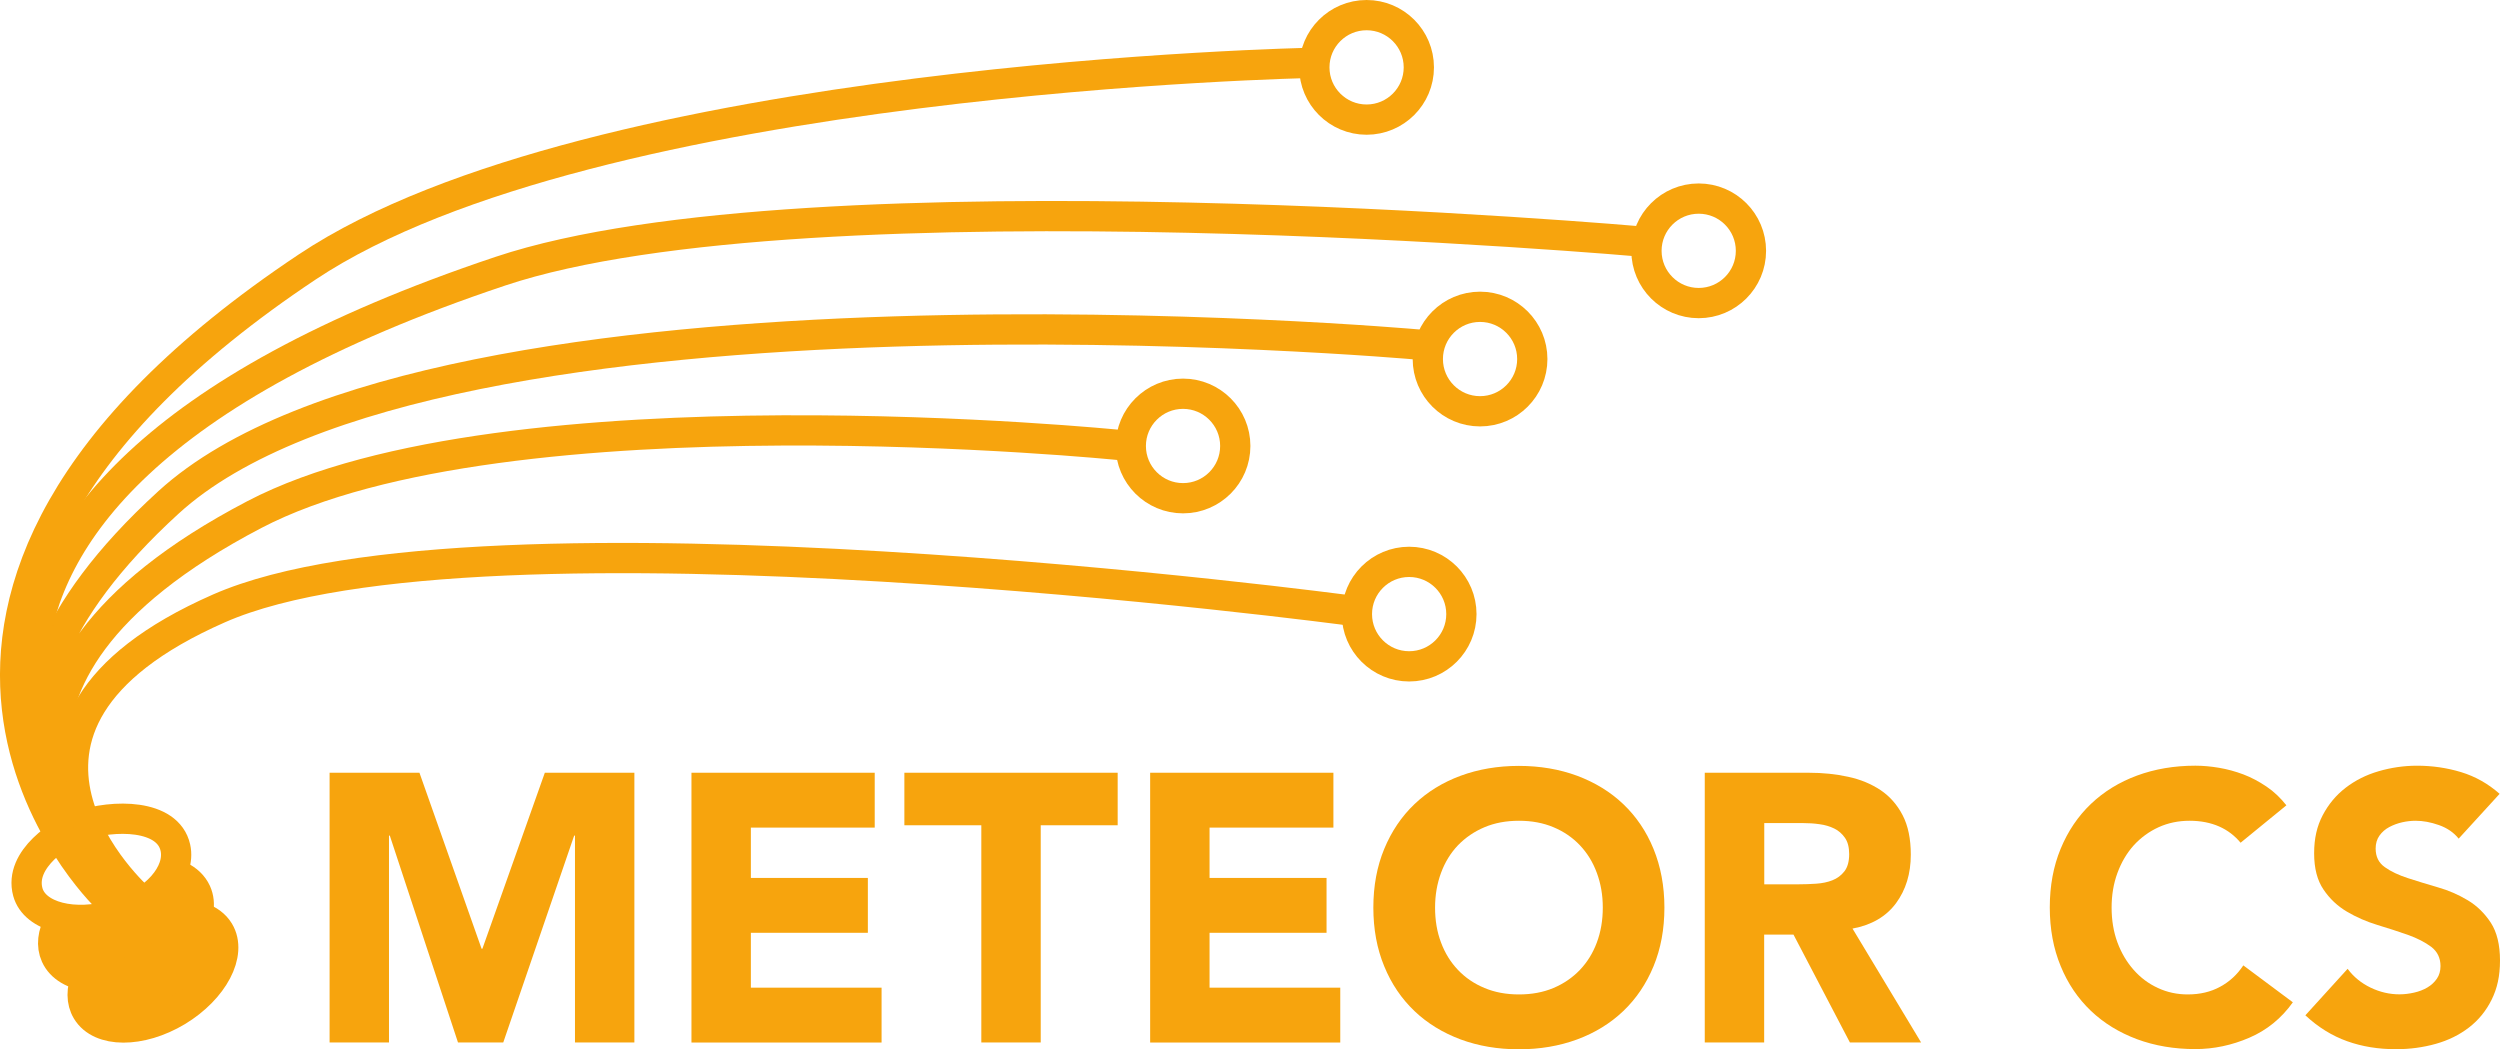
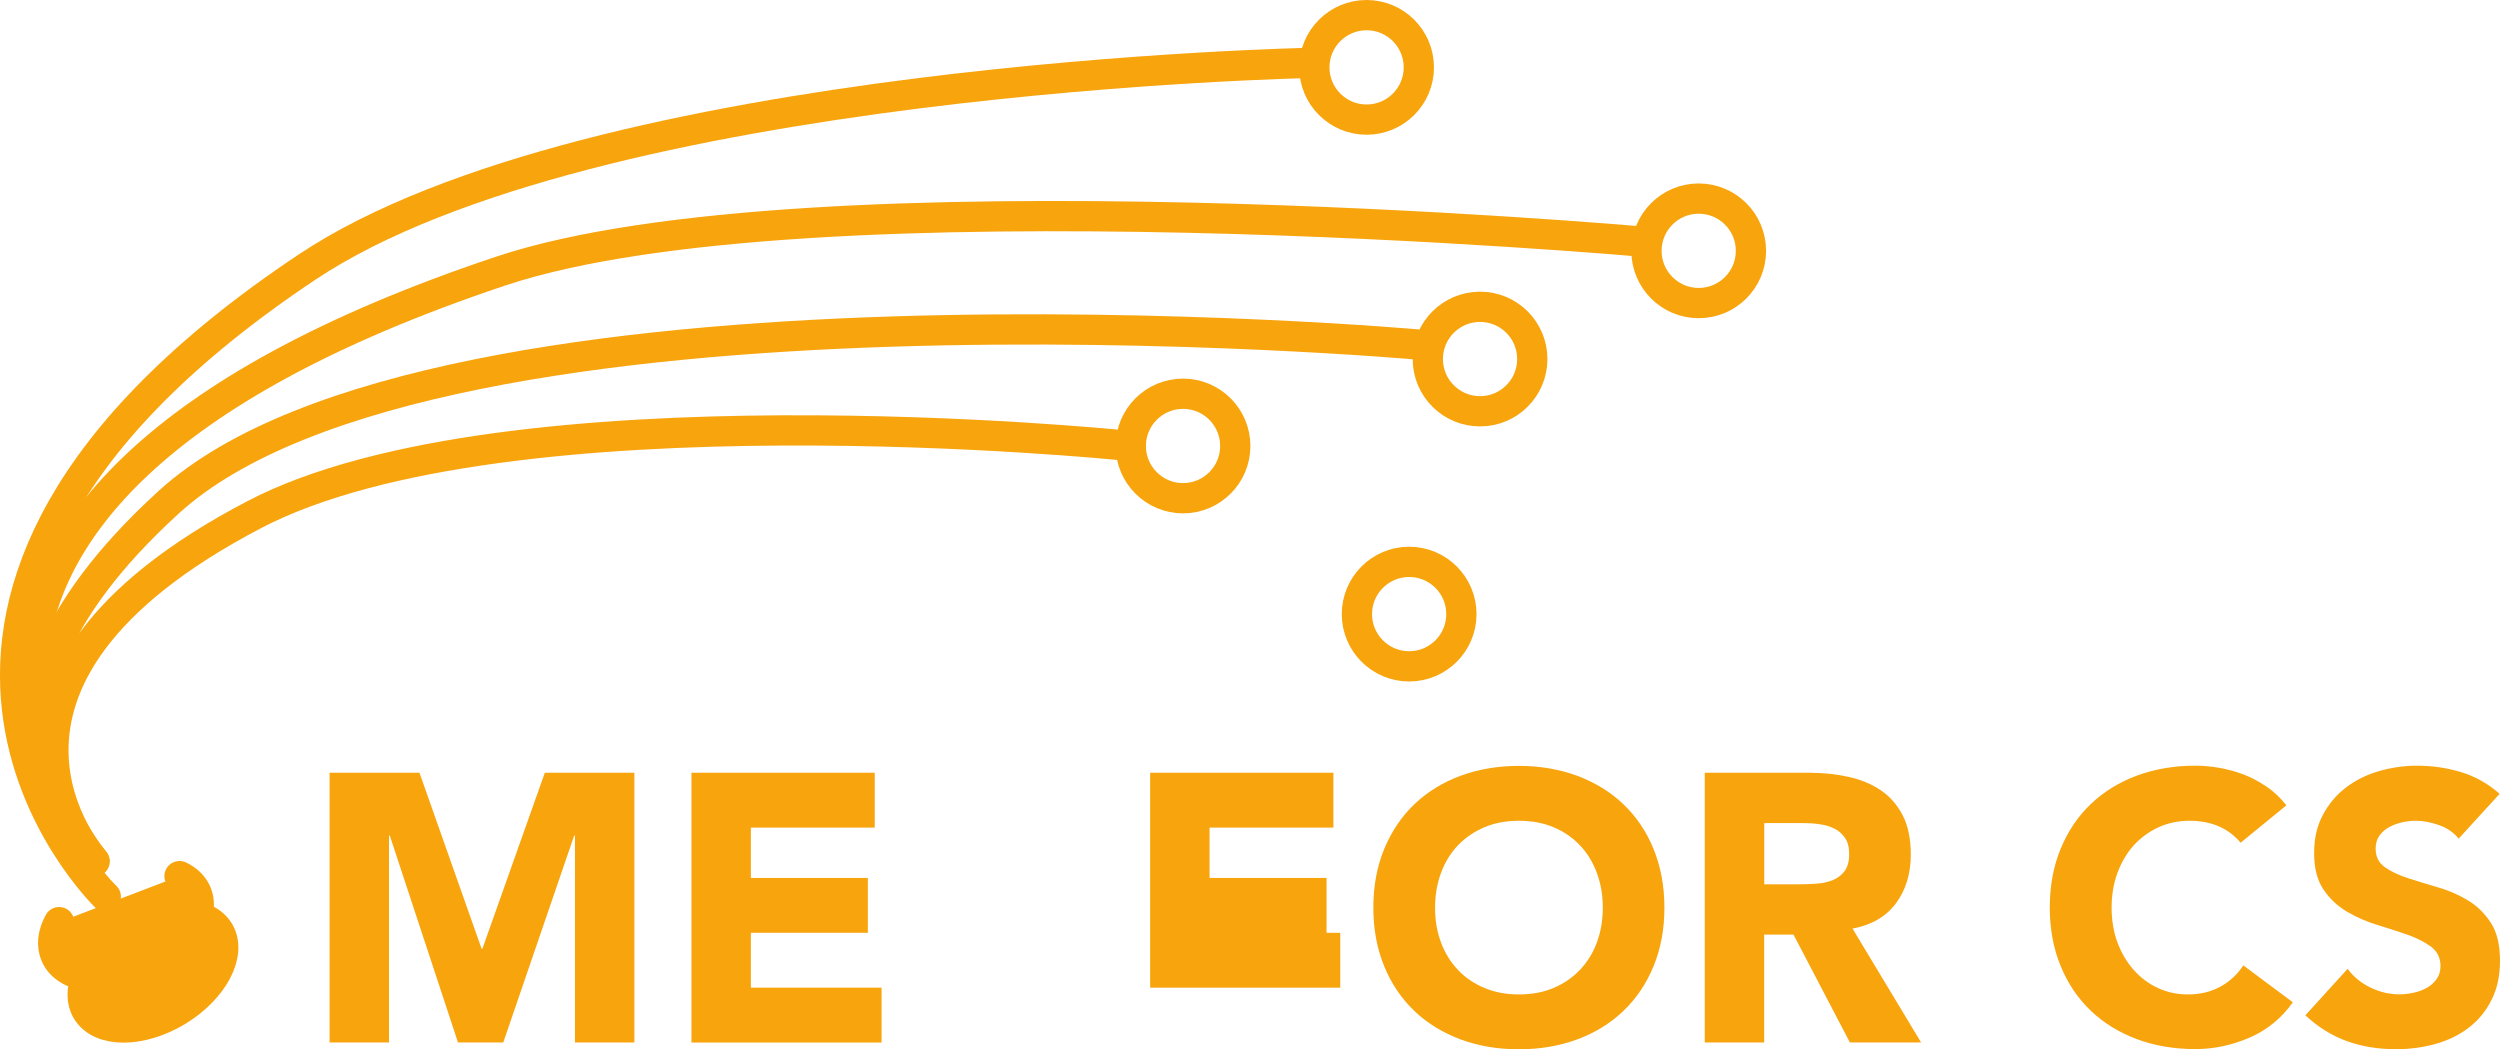
<svg xmlns="http://www.w3.org/2000/svg" id="Vrstva_1" data-name="Vrstva 1" viewBox="0 0 247.88 104.04">
  <defs>
    <style>
      .cls-1, .cls-2 {
        fill: #f7a40d;
      }

      .cls-2, .cls-3 {
        stroke: #f7a40d;
        stroke-linecap: round;
        stroke-linejoin: round;
        stroke-width: 3px;
      }

      .cls-3 {
        fill: none;
      }
    </style>
  </defs>
-   <path class="cls-3" d="M17.39,84.05c-.74-3.33-6.11-3.33-9.49-2.17-1.76.61-6.04,3.27-5.14,6.57.68,2.47,4.61,3.46,8.65,2.24,4.04-1.21,6.53-4.14,5.98-6.64Z" />
  <path class="cls-2" d="M17.8,86.87c.75.36,1.33.89,1.65,1.59,1.06,2.33-1.21,5.63-5.05,7.37-3.84,1.74-7.81,1.26-8.87-1.08-.45-1-.3-2.17.33-3.32" />
  <path class="cls-2" d="M8.57,96.86c-.5,1.23-.52,2.43.05,3.37,1.32,2.19,5.32,2.2,8.94.03,3.61-2.18,5.47-5.72,4.15-7.91-.4-.66-1.05-1.13-1.85-1.39" />
  <g>
-     <path class="cls-3" d="M13.8,89.11s-19.12-16.91,7.92-28.79c25.83-11.35,112.2.22,112.2.22" />
    <path class="cls-3" d="M140.58,34.16s-97.23-8.66-123.87,15.65c-24.55,22.41-7.34,35.58-7.34,35.58,0,0-16.15-17.65,15.85-34.37,25-13.06,85.87-6.89,85.87-6.89" />
    <path class="cls-3" d="M162.97,23.97s-82.68-7.34-113.36,2.92C-20.47,50.33,9.37,85.4,9.37,85.4" />
    <path class="cls-3" d="M130.16,6.23S58.81,7.58,30.46,26.47C-19.66,59.87,10.49,88.91,10.49,88.91" />
    <circle class="cls-3" cx="135.5" cy="6.68" r="5.18" />
    <circle class="cls-3" cx="168.43" cy="24.87" r="5.18" />
    <circle class="cls-3" cx="146.75" cy="35.6" r="5.18" />
    <circle class="cls-3" cx="139.72" cy="60.89" r="5.18" />
    <circle class="cls-3" cx="117.3" cy="44.22" r="5.18" />
  </g>
  <g>
    <path class="cls-1" d="M32.68,76.62h8.91l6.16,17.45h.08l6.19-17.45h8.88v26.74h-5.89v-20.51h-.08l-7.03,20.51h-4.49l-6.76-20.51h-.08v20.51h-5.89v-26.74Z" />
    <path class="cls-1" d="M68.56,76.62h18.17v5.44h-12.28v4.99h11.6v5.44h-11.6v5.44h12.96v5.44h-18.85v-26.74h0Z" />
-     <path class="cls-1" d="M97.3,81.83h-7.63v-5.21h21.15v5.21h-7.63v21.53h-5.89s0-21.53,0-21.53Z" />
-     <path class="cls-1" d="M114.04,76.62h18.17v5.44h-12.28v4.99h11.6v5.44h-11.6v5.44h12.96v5.44h-18.85v-26.74h0Z" />
+     <path class="cls-1" d="M114.04,76.62h18.17v5.44h-12.28v4.99h11.6v5.44h-11.6h12.96v5.44h-18.85v-26.74h0Z" />
    <path class="cls-1" d="M136.17,89.99c0-2.14.36-4.08,1.08-5.82s1.72-3.22,3-4.44,2.81-2.16,4.57-2.81c1.76-.65,3.69-.98,5.78-.98s4.02.33,5.78.98c1.76.66,3.29,1.59,4.57,2.81,1.28,1.22,2.29,2.7,3,4.44s1.08,3.68,1.08,5.82-.36,4.08-1.08,5.82-1.72,3.22-3,4.44-2.81,2.16-4.57,2.81c-1.76.65-3.69.98-5.78.98s-4.02-.33-5.78-.98c-1.76-.66-3.29-1.59-4.57-2.81-1.28-1.22-2.29-2.7-3-4.44-.72-1.74-1.08-3.68-1.08-5.82ZM142.29,89.99c0,1.26.19,2.41.59,3.46.39,1.05.95,1.95,1.68,2.72.73.77,1.61,1.37,2.63,1.79,1.02.43,2.16.64,3.42.64s2.4-.21,3.42-.64,1.89-1.03,2.62-1.79c.73-.77,1.29-1.67,1.68-2.72.39-1.04.59-2.2.59-3.46s-.2-2.38-.59-3.44-.95-1.97-1.68-2.74-1.61-1.37-2.62-1.79c-1.02-.43-2.16-.64-3.42-.64s-2.4.21-3.42.64-1.89,1.03-2.63,1.79c-.73.77-1.29,1.68-1.68,2.74s-.59,2.2-.59,3.44Z" />
    <path class="cls-1" d="M169.03,76.62h10.35c1.36,0,2.65.13,3.87.4,1.22.26,2.29.71,3.21,1.32.92.62,1.65,1.45,2.19,2.49.54,1.04.81,2.35.81,3.91,0,1.89-.49,3.49-1.47,4.82-.98,1.32-2.42,2.16-4.31,2.51l6.8,11.29h-7.06l-5.59-10.69h-2.91v10.69h-5.89v-26.74h0ZM174.92,87.68h3.48c.53,0,1.09-.02,1.68-.06s1.13-.15,1.61-.34c.48-.19.87-.48,1.19-.89.31-.4.47-.97.47-1.7,0-.68-.14-1.22-.42-1.62s-.63-.71-1.06-.92-.92-.36-1.47-.43c-.55-.08-1.1-.11-1.62-.11h-3.85v6.08h0Z" />
    <path class="cls-1" d="M222.17,83.57c-.58-.7-1.29-1.25-2.13-1.62s-1.82-.57-2.93-.57-2.13.21-3.08.64c-.94.43-1.76,1.03-2.46,1.79-.69.77-1.23,1.68-1.62,2.74s-.58,2.2-.58,3.44.19,2.41.58,3.46c.39,1.05.93,1.95,1.61,2.72.68.77,1.48,1.37,2.4,1.79.92.43,1.91.64,2.96.64,1.21,0,2.28-.25,3.21-.76.93-.5,1.7-1.21,2.3-2.12l4.91,3.66c-1.13,1.59-2.57,2.76-4.31,3.51-1.74.75-3.53,1.13-5.36,1.13-2.09,0-4.02-.33-5.78-.98-1.76-.66-3.29-1.59-4.57-2.81-1.28-1.22-2.29-2.7-3-4.44-.72-1.74-1.08-3.68-1.08-5.82s.36-4.08,1.08-5.82,1.72-3.22,3-4.44,2.81-2.16,4.57-2.81c1.76-.65,3.69-.98,5.78-.98.75,0,1.54.07,2.36.21s1.62.36,2.42.66c.79.3,1.55.71,2.29,1.21s1.38,1.12,1.96,1.85l-4.53,3.7v.02Z" />
    <path class="cls-1" d="M243.78,83.15c-.48-.6-1.13-1.05-1.95-1.34-.82-.29-1.59-.43-2.32-.43-.43,0-.87.05-1.32.15-.45.1-.88.26-1.28.47s-.73.5-.98.85-.38.78-.38,1.28c0,.81.3,1.42.91,1.85.6.43,1.37.79,2.29,1.09.92.3,1.91.6,2.97.91,1.06.3,2.04.73,2.96,1.28.92.55,1.68,1.3,2.29,2.23.6.93.91,2.18.91,3.74s-.28,2.78-.83,3.89-1.3,2.03-2.25,2.76-2.04,1.27-3.29,1.62c-1.25.35-2.56.53-3.95.53-1.74,0-3.35-.26-4.83-.79-1.49-.53-2.87-1.38-4.15-2.57l4.19-4.61c.6.81,1.37,1.43,2.29,1.87s1.87.66,2.85.66c.48,0,.96-.06,1.45-.17s.93-.28,1.32-.51c.39-.23.7-.52.94-.87.24-.35.36-.77.36-1.25,0-.81-.31-1.44-.92-1.91-.62-.46-1.39-.86-2.32-1.19s-1.94-.65-3.02-.98-2.09-.77-3.02-1.32c-.93-.55-1.71-1.28-2.32-2.19-.62-.91-.93-2.1-.93-3.59s.28-2.69.85-3.78c.57-1.08,1.32-1.99,2.27-2.72s2.03-1.28,3.27-1.64c1.23-.36,2.5-.55,3.81-.55,1.51,0,2.97.21,4.38.64s2.68,1.15,3.81,2.15l-4.04,4.42-.02.02Z" />
  </g>
</svg>